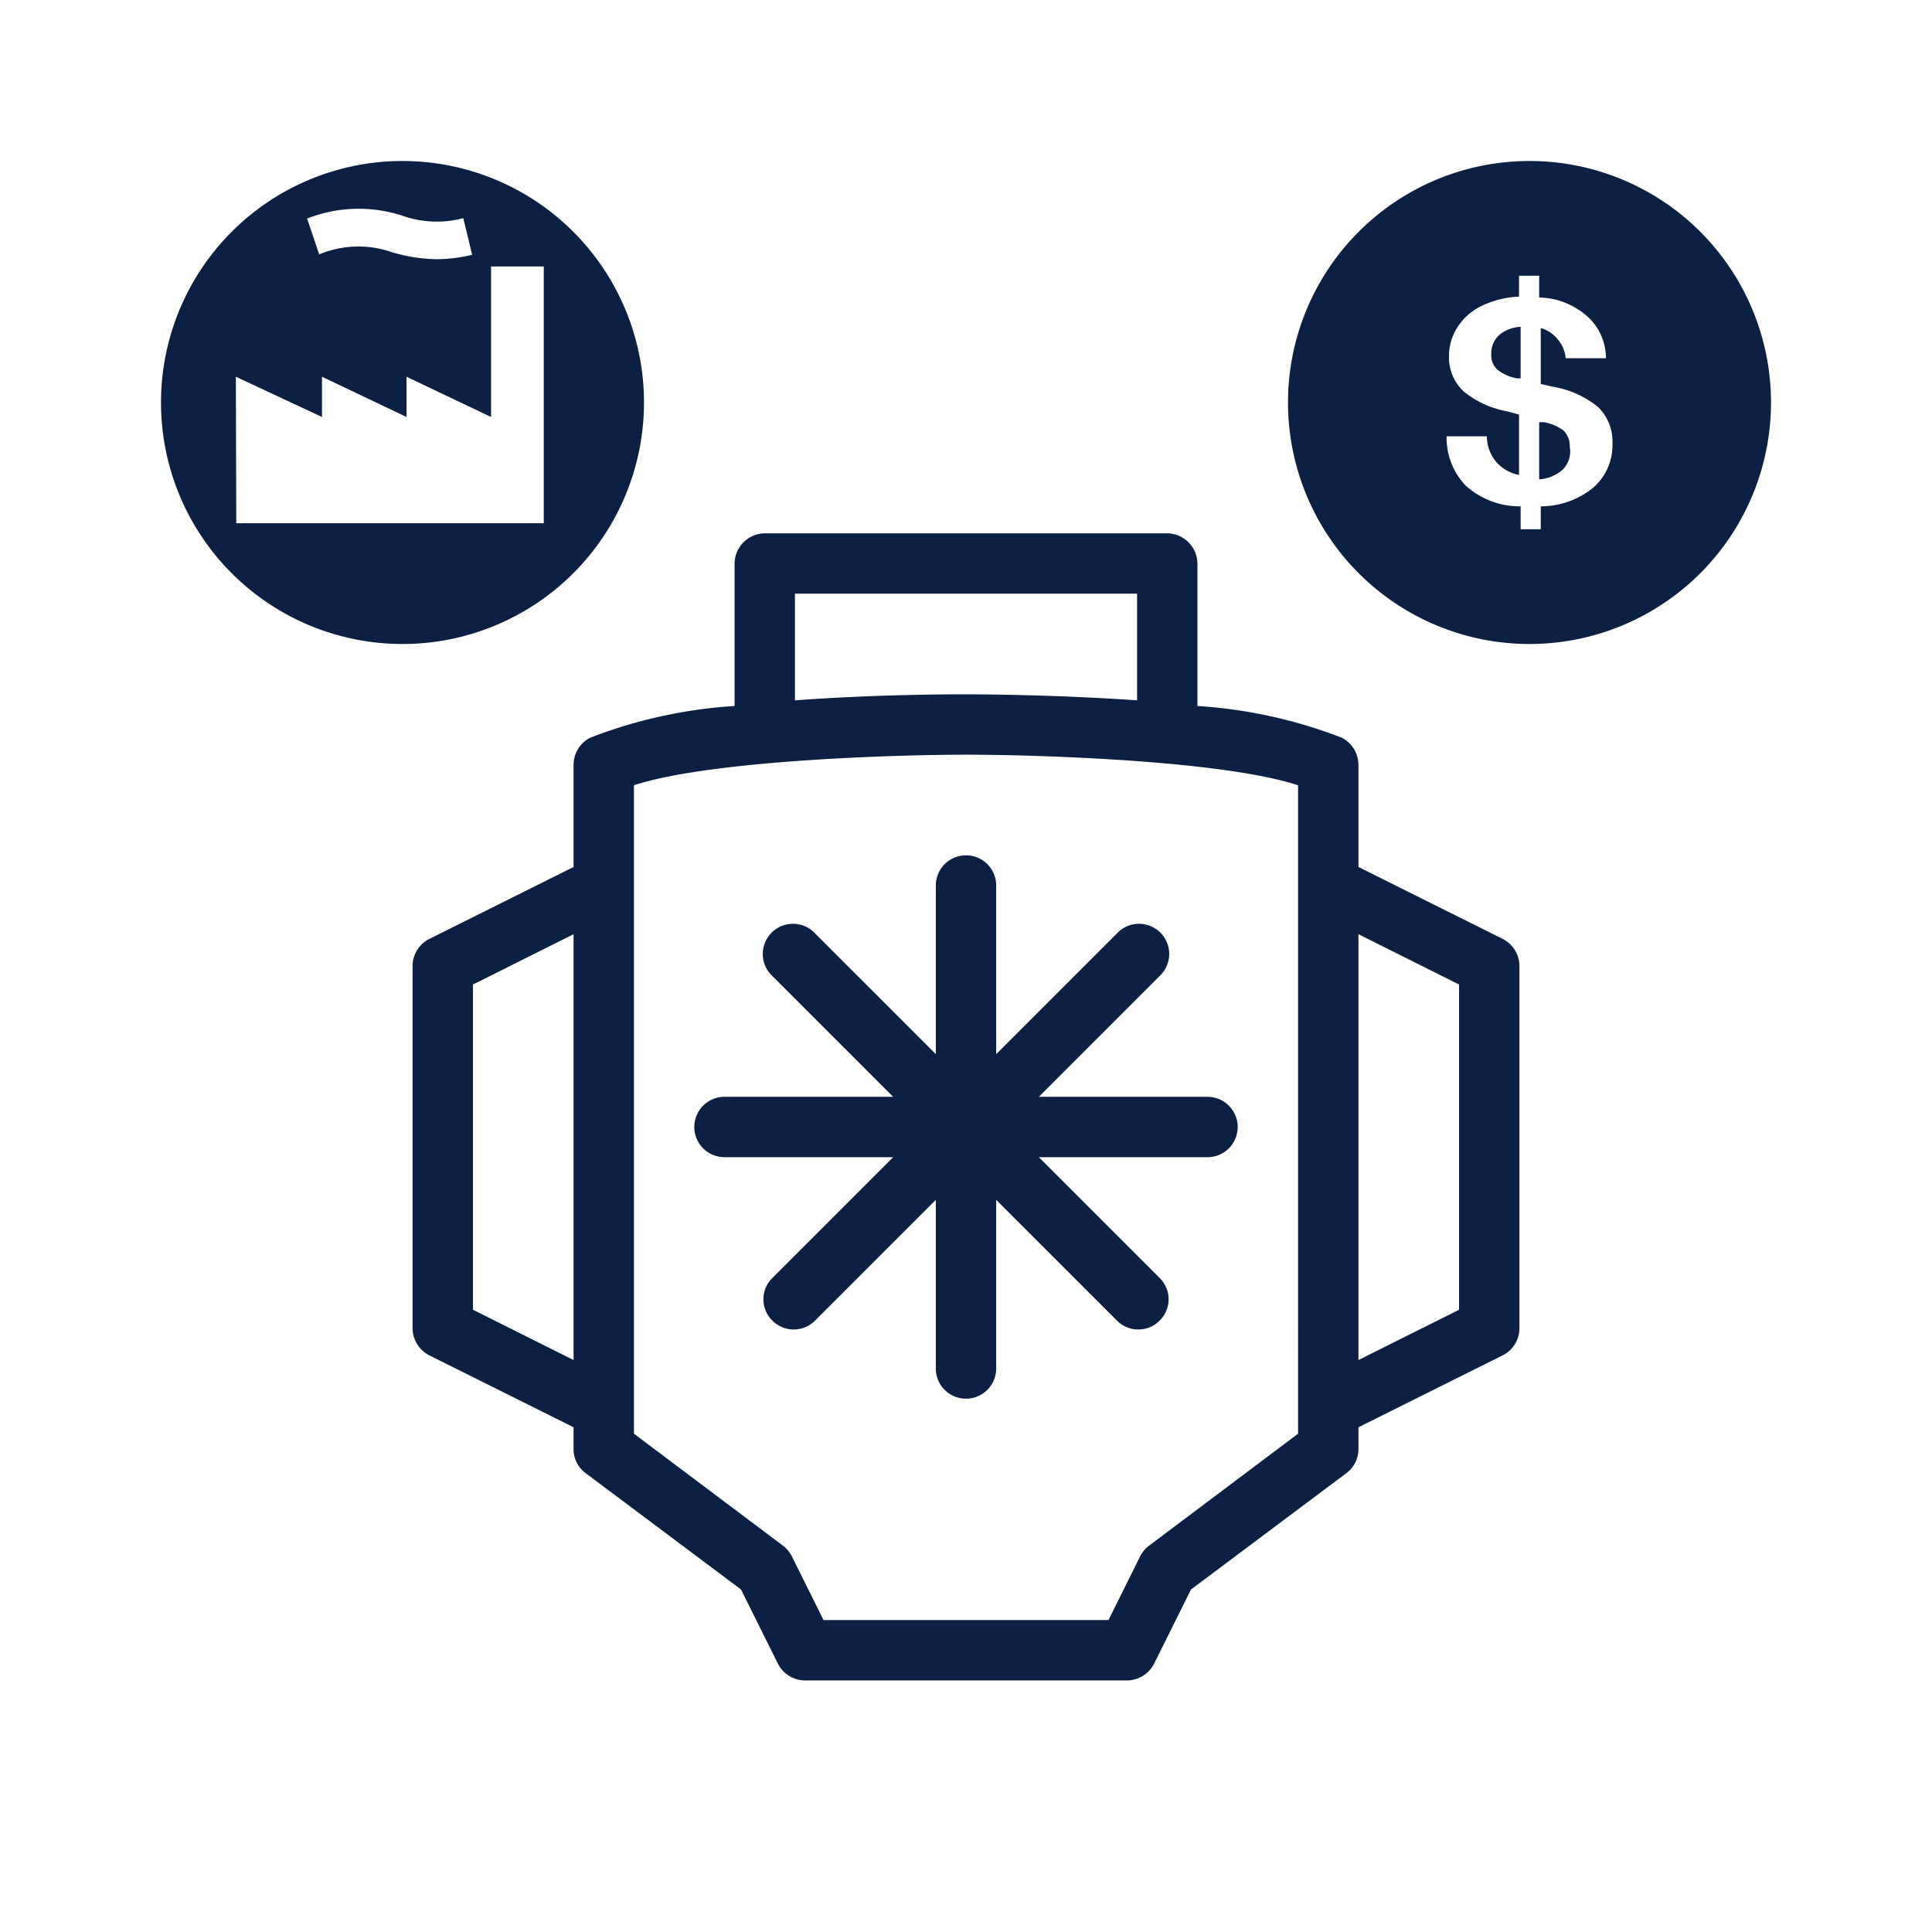
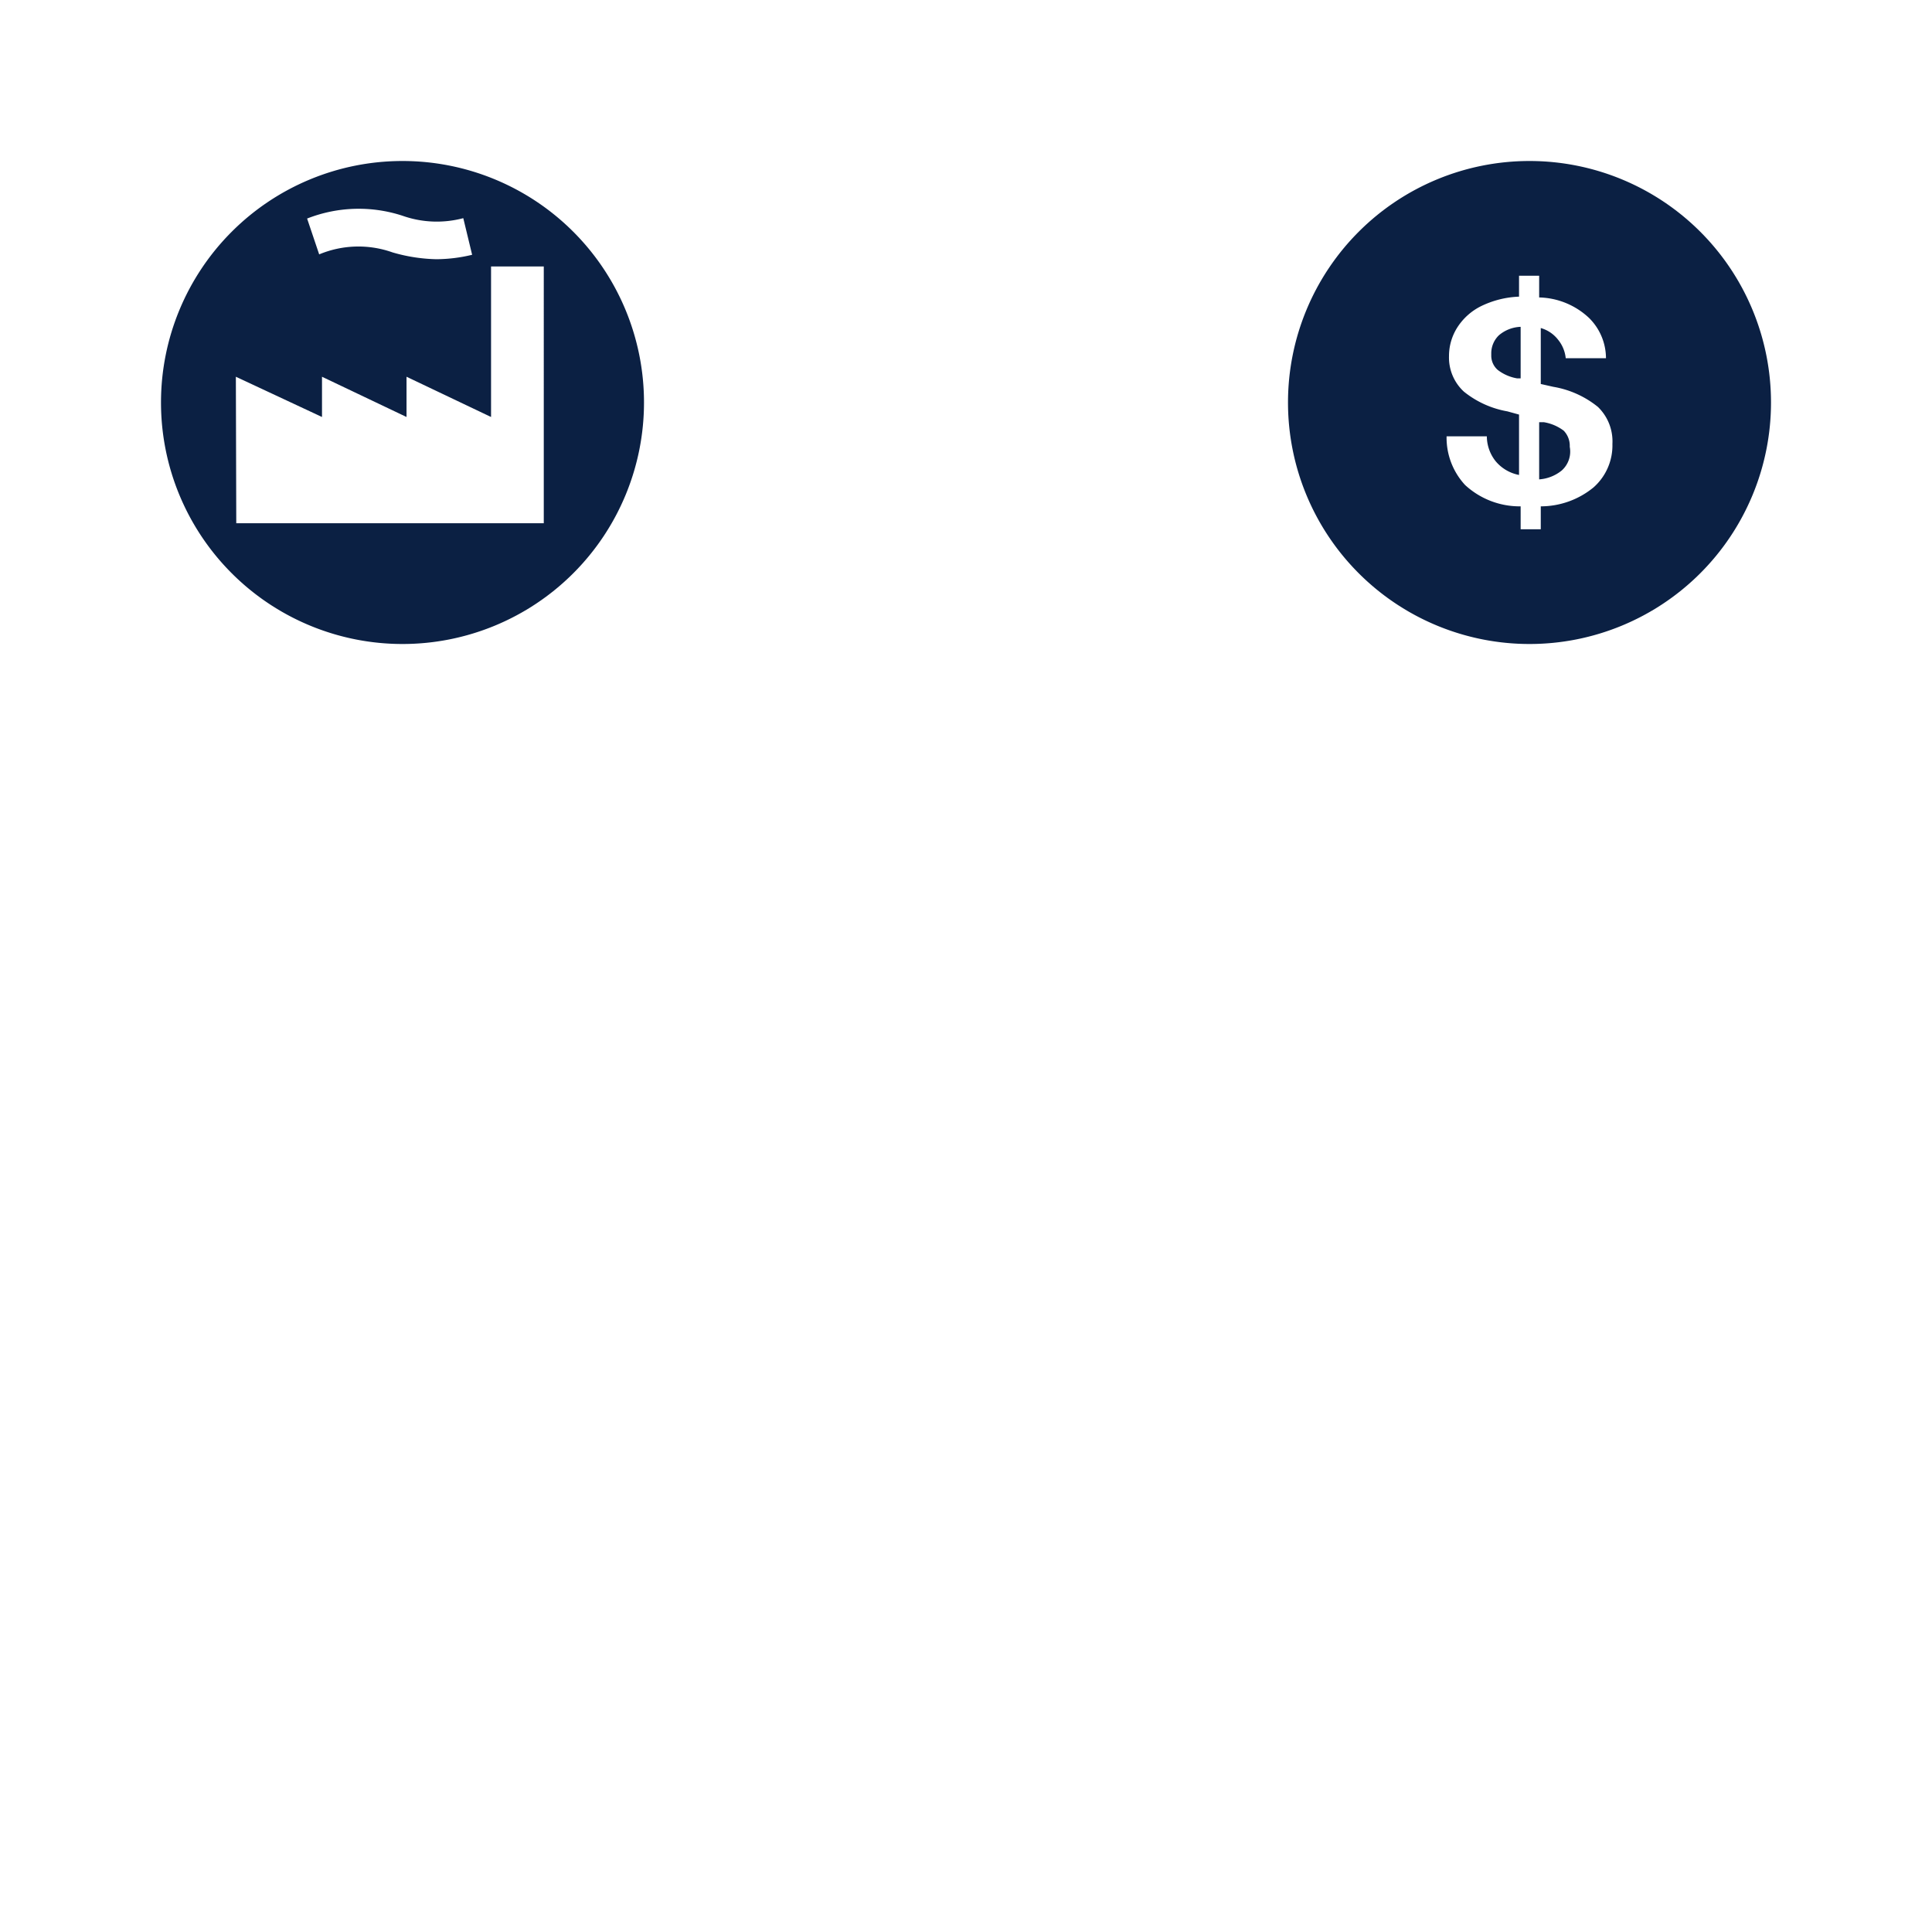
<svg xmlns="http://www.w3.org/2000/svg" id="Icons_Outlined_Blue_1.5px" data-name="Icons Outlined Blue 1.5px" viewBox="0 0 48 48">
  <defs>
    <style>.cls-1{fill:#0b2043;}</style>
  </defs>
  <path class="cls-1" d="M39,11.1v0a.54.54,0,0,0-.15-.4,1.12,1.12,0,0,0-.49-.21l-.12,0v1.42a1,1,0,0,0,.56-.22A.63.63,0,0,0,39,11.1Z" />
  <path class="cls-1" d="M37.78,8.12a.88.88,0,0,0-.54.21.62.62,0,0,0-.19.45v.05a.47.47,0,0,0,.16.36,1.08,1.08,0,0,0,.48.21l.09,0Z" />
  <path class="cls-1" d="M38,16a6,6,0,1,0-6-6A6,6,0,0,0,38,16Zm-.55-5.78a2.37,2.37,0,0,1-1.08-.49A1.15,1.15,0,0,1,36,8.85a1.32,1.32,0,0,1,.21-.72,1.48,1.48,0,0,1,.6-.53,2.36,2.36,0,0,1,.93-.23V6.85h.5v.54a1.87,1.87,0,0,1,1.24.51,1.41,1.41,0,0,1,.42,1h-1a.86.86,0,0,0-.19-.46.83.83,0,0,0-.43-.29V9.54l.31.07a2.39,2.39,0,0,1,1.11.5,1.19,1.19,0,0,1,.36.92,1.39,1.39,0,0,1-.47,1.08,2.07,2.07,0,0,1-1.31.47v.57h-.5v-.57a2,2,0,0,1-1.38-.53,1.73,1.73,0,0,1-.46-1.21h1a1,1,0,0,0,.22.62,1,1,0,0,0,.58.34V10.3Z" />
  <path class="cls-1" d="M10,16a6,6,0,1,0-6-6A6,6,0,0,0,10,16ZM10,5.36a2.56,2.56,0,0,0,1.51.06l.22.91a3.84,3.84,0,0,1-.89.11,4.16,4.16,0,0,1-1.09-.17,2.53,2.53,0,0,0-1.82.05l-.3-.89A3.5,3.5,0,0,1,10,5.36Zm-4.14,4,2.14,1H8v-1l2.1,1v-1l2.1,1V6.62h1.31V13H5.87Z" />
-   <path class="cls-1" d="M23.25,22v4.19l-3-3a.75.75,0,1,0-1.06,1.06l3,3H18a.75.75,0,0,0,0,1.5h4.19l-3,3a.74.74,0,0,0,0,1.06.73.73,0,0,0,.53.22.74.74,0,0,0,.53-.22l3-3V34a.75.75,0,0,0,1.5,0V29.81l3,3a.74.74,0,0,0,.53.22.73.73,0,0,0,.53-.22.74.74,0,0,0,0-1.06l-3-3H30a.75.75,0,0,0,0-1.5H25.81l3-3a.75.75,0,1,0-1.06-1.06l-3,3V22a.75.75,0,0,0-1.5,0Z" />
-   <path class="cls-1" d="M29,13.25H19a.76.76,0,0,0-.75.75v3.54a12,12,0,0,0-3.59.79.76.76,0,0,0-.41.67v2.54l-3.59,1.79a.76.76,0,0,0-.41.67v9a.76.76,0,0,0,.41.67l3.59,1.79V36a.74.74,0,0,0,.3.6l3.86,2.89.92,1.85a.76.76,0,0,0,.67.41h8a.76.76,0,0,0,.67-.41l.92-1.85,3.86-2.89a.74.74,0,0,0,.3-.6v-.54l3.59-1.79a.76.76,0,0,0,.41-.67V24a.76.76,0,0,0-.41-.67l-3.59-1.79V19a.76.76,0,0,0-.41-.67,12,12,0,0,0-3.59-.79V14A.76.76,0,0,0,29,13.25Zm-9.25,1.5h8.5V17.4c-2-.14-3.88-.15-4.25-.15s-2.23,0-4.25.15Zm-8,17.79V24.46l2.5-1.25V33.79Zm24.5-8.08v8.08l-2.5,1.25V23.21Zm-4,11.16-3.7,2.78a.78.78,0,0,0-.22.26l-.79,1.59H20.46l-.79-1.59a.78.78,0,0,0-.22-.26l-3.7-2.78V19.51c1.89-.62,6.5-.76,8.25-.76s6.36.14,8.25.76Z" />
</svg>